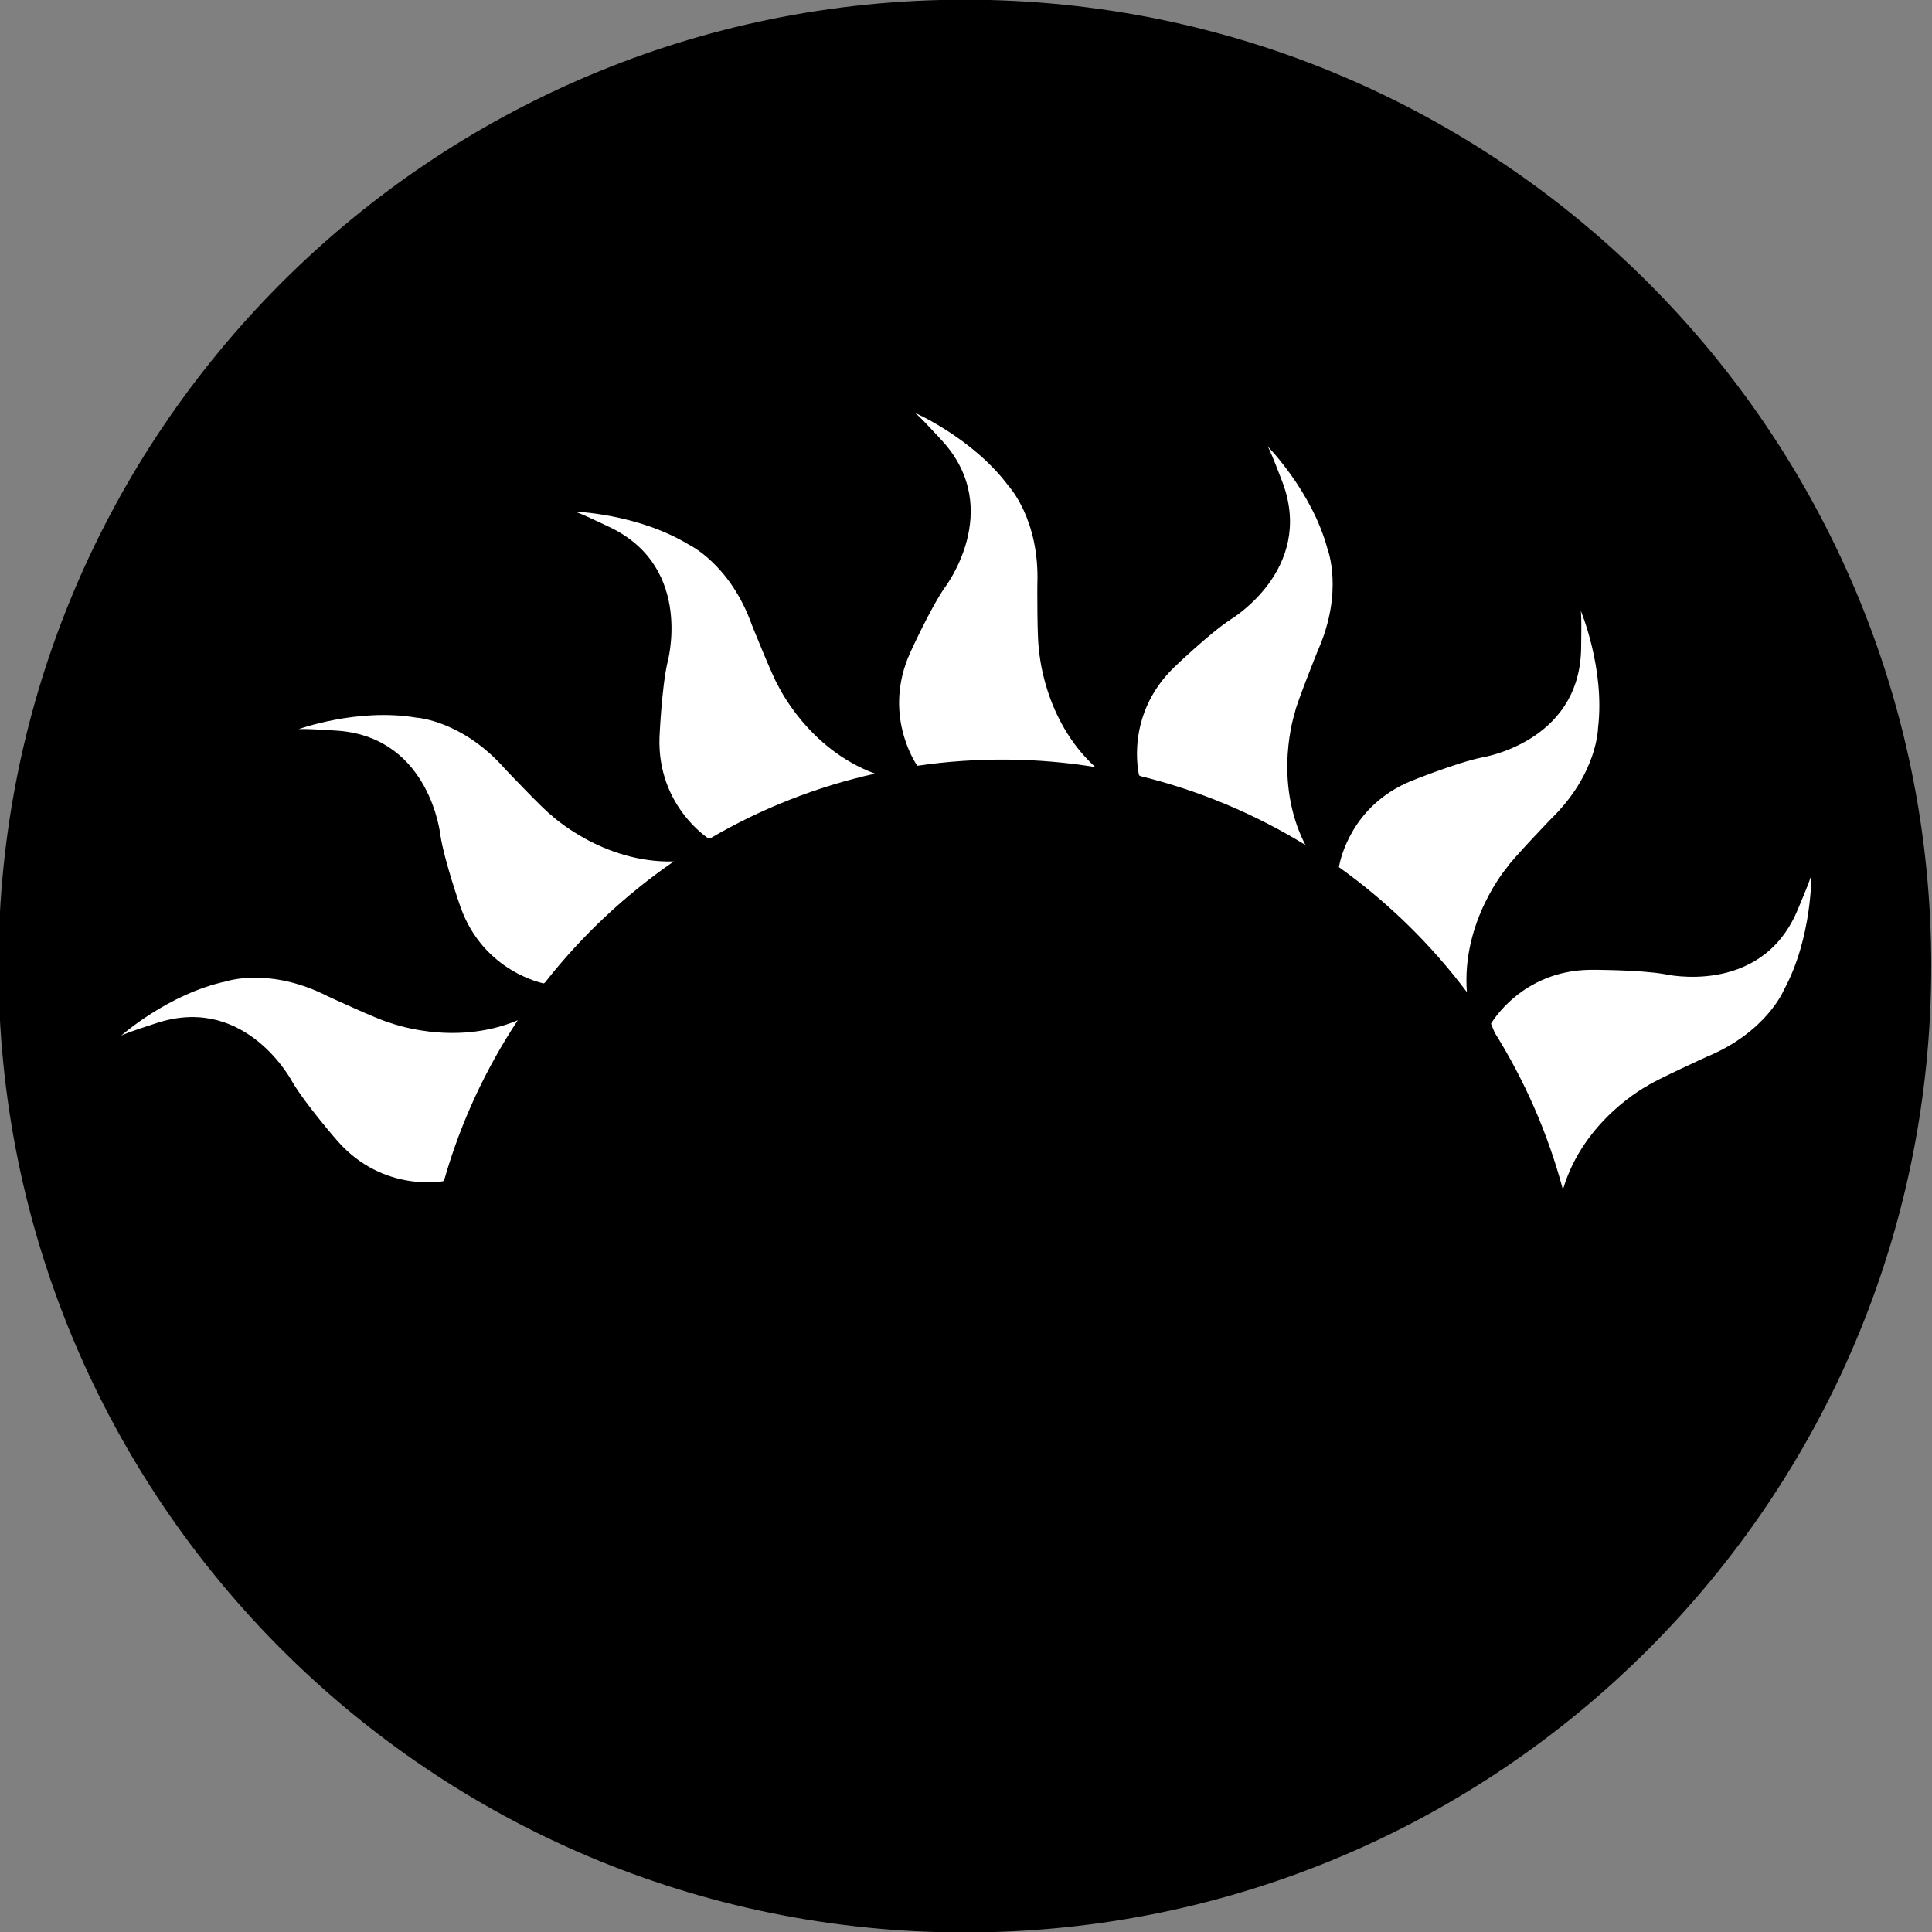
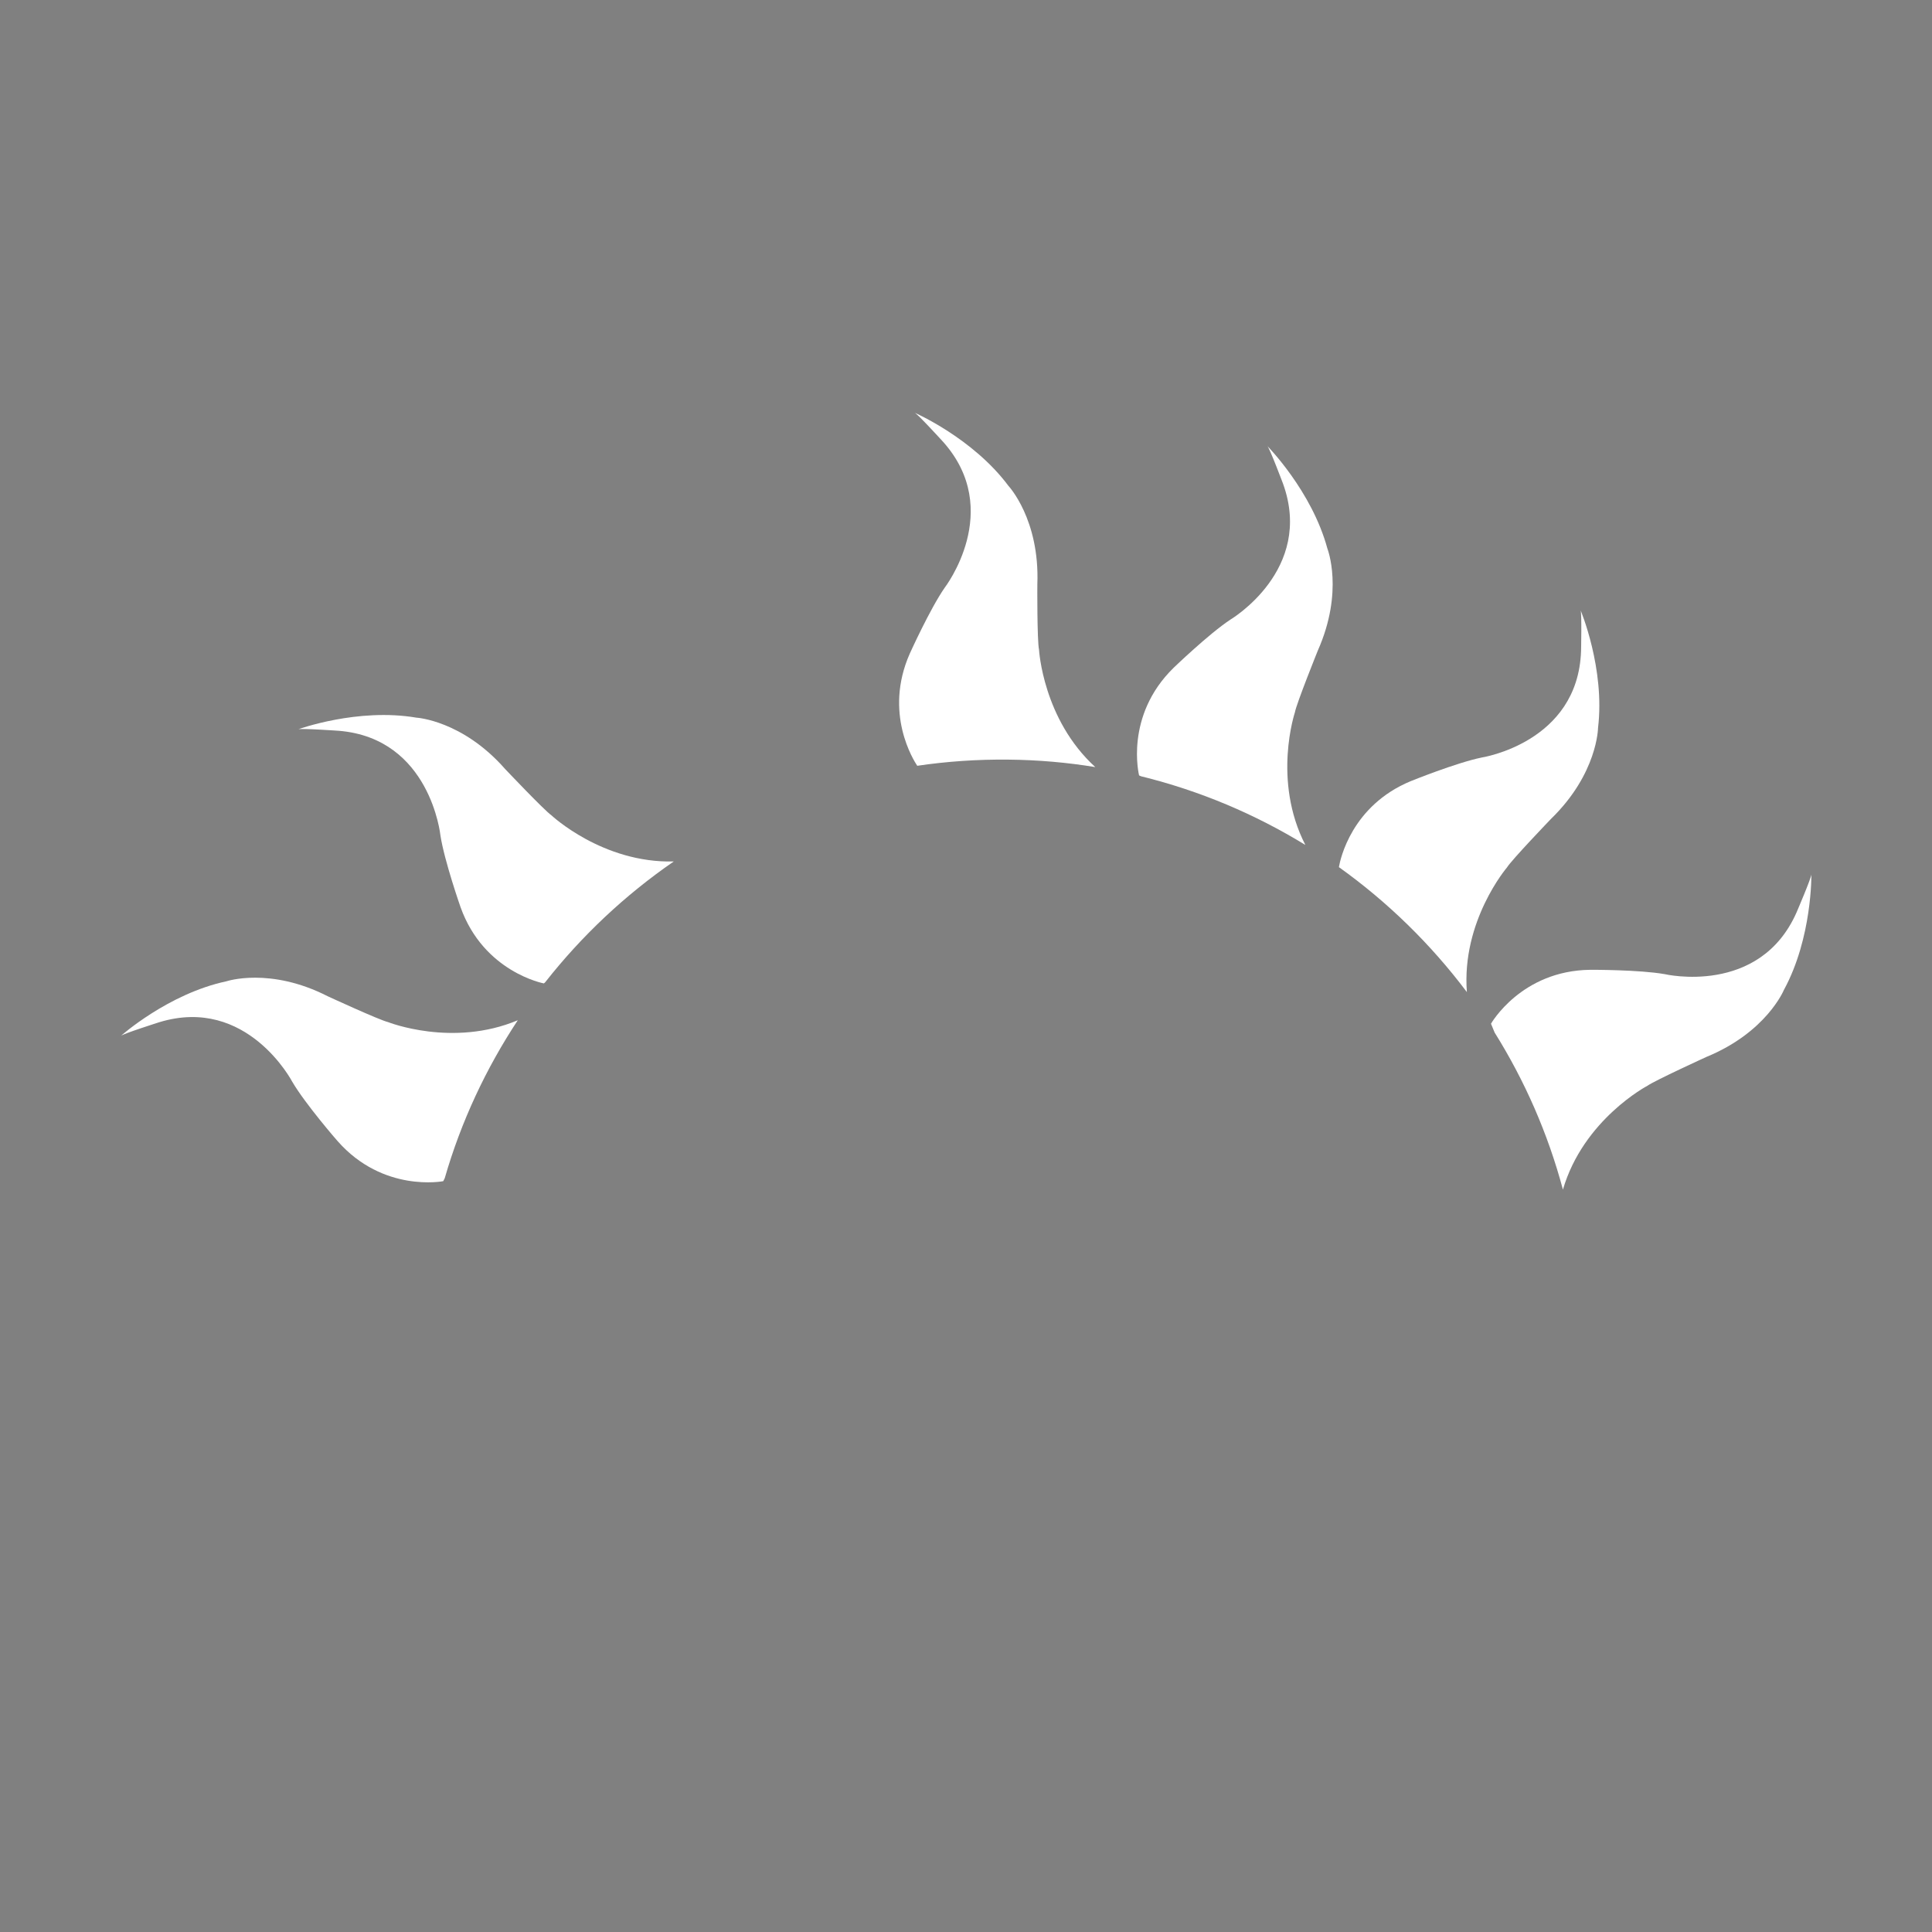
<svg xmlns="http://www.w3.org/2000/svg" enable-background="new 0 0 515.91 728.5" height="512" id="Layer_1" version="1.1" viewBox="0 0 512 512" width="512" xml:space="preserve">
  <rect x="0" y="0" width="512" height="512" fill="#808080" stroke="none" />
  <defs id="defs7" />
  <g id="g6831" transform="translate(-234.692,-271.463)">
-     <path d="m -733.623,72.268 c 0,203.805 -165.216,369.021 -369.021,369.021 -203.805,0 -369.021,-165.216 -369.021,-369.021 0,-203.805 165.216,-369.021 369.021,-369.021 203.805,0 369.021,165.216 369.021,369.021 z" id="path5062" style="fill:#000000;fill-opacity:1;fill-rule:nonzero;stroke:none" transform="matrix(0.694,0,0,0.694,1255.626,477.329)" />
    <g id="g7322" style="fill:#ffffff;fill-opacity:1" transform="matrix(1.947,0,0,1.947,-182.522,-1016.992)">
      <path d="m 390.543,758.7 c 0.219,-1.195 3.114,-8.386 3.114,-8.386 3.586,-8.078 1.307,-13.868 1.307,-13.868 -2.114,-7.846 -8.185,-13.98 -8.185,-13.98 0.294,0.219 2.141,5.13 2.141,5.13 4.256,11.754 -7.155,18.499 -7.155,18.499 -2.94,1.94 -7.739,6.566 -7.739,6.566 -6.731,6.58 -4.697,14.645 -4.697,14.645 l 0.268,0.12 c 8.007,1.967 15.528,5.157 22.362,9.345 -4.528,-8.81 -1.414,-18.07 -1.414,-18.07" id="path212" style="fill:#ffffff;fill-opacity:1;fill-rule:nonzero;stroke:none" />
      <path d="m 413.946,796.799 c -0.749,-9.689 5.451,-16.955 5.451,-16.955 0.638,-1.035 5.995,-6.615 5.995,-6.615 6.348,-6.165 6.406,-12.388 6.406,-12.388 0.972,-8.069 -2.378,-16.023 -2.378,-16.023 0.183,0.308 0.067,5.558 0.067,5.563 -0.433,12.486 -13.534,14.493 -13.534,14.493 -3.462,0.709 -9.644,3.212 -9.644,3.212 -8.061,3.337 -9.608,10.657 -9.782,11.705 6.642,4.746 12.512,10.487 17.419,17.009" id="path214" style="fill:#ffffff;fill-opacity:1;fill-rule:nonzero;stroke:none" />
      <path d="m 460.837,780.746 c 0.062,0.366 -2.016,5.201 -2.016,5.201 -5.036,11.428 -17.937,8.413 -17.937,8.413 -3.475,-0.616 -10.144,-0.598 -10.144,-0.593 -9.412,0.107 -13.512,7.338 -13.512,7.338 l 0.495,1.2 c 4.095,6.553 7.253,13.735 9.296,21.38 2.784,-9.55 11.5,-14.14 11.509,-14.14 0.977,-0.7 8.02,-3.921 8.02,-3.921 8.181,-3.359 10.541,-9.104 10.541,-9.104 3.89,-7.142 3.747,-15.773 3.747,-15.773" id="path216" style="fill:#ffffff;fill-opacity:1;fill-rule:nonzero;stroke:none" />
      <path d="m 363.369,766.174 c -7.137,-6.508 -7.659,-15.978 -7.659,-15.978 -0.268,-1.187 -0.236,-8.921 -0.228,-8.921 0.334,-8.832 -3.93,-13.373 -3.93,-13.373 -4.853,-6.517 -12.78,-9.965 -12.78,-9.965 0.361,0.098 3.903,3.988 3.903,3.988 8.293,9.323 0.201,19.823 0.201,19.823 -2.012,2.899 -4.755,8.971 -4.755,8.971 -3.6,8.127 0.553,14.582 1.013,15.278 4.041,-0.598 8.199,-0.883 12.405,-0.839 4.037,0.04 7.985,0.384 11.83,1.017" id="path218" style="fill:#ffffff;fill-opacity:1;fill-rule:nonzero;stroke:none" />
-       <path d="m 320.17,755.033 c -0.656,-1.008 -3.537,-8.19 -3.537,-8.19 -2.966,-8.328 -8.605,-10.956 -8.605,-10.956 -6.954,-4.229 -15.577,-4.492 -15.577,-4.492 0.37,-0.036 5.099,2.253 5.099,2.253 11.188,5.571 7.579,18.325 7.579,18.325 -0.785,3.435 -1.075,10.104 -1.075,10.104 -0.343,9.39 6.7,13.837 6.7,13.837 l 0.334,-0.116 c 6.838,-3.983 14.35,-6.968 22.299,-8.734 -9.158,-3.346 -13.217,-12.031 -13.217,-12.031" id="path220" style="fill:#ffffff;fill-opacity:1;fill-rule:nonzero;stroke:none" />
      <path d="m 305.995,779.02 c -9.702,0.25 -16.652,-6.281 -16.652,-6.281 -0.99,-0.691 -6.307,-6.307 -6.307,-6.307 -5.839,-6.638 -12.071,-6.986 -12.071,-6.986 -8.011,-1.365 -16.103,1.588 -16.103,1.588 0.321,-0.165 5.554,0.201 5.563,0.201 12.445,1.044 13.806,14.221 13.806,14.221 0.535,3.488 2.743,9.787 2.743,9.787 3.163,8.855 11.339,10.376 11.339,10.376 l 0.165,-0.138 c 4.978,-6.339 10.889,-11.897 17.517,-16.46" id="path222" style="fill:#ffffff;fill-opacity:1;fill-rule:nonzero;stroke:none" />
      <path d="m 267.117,800.889 c -1.182,-0.272 -8.208,-3.515 -8.208,-3.515 -7.878,-4.028 -13.788,-2.047 -13.788,-2.047 -7.949,1.691 -14.39,7.441 -14.39,7.441 0.241,-0.281 5.25,-1.873 5.25,-1.873 11.955,-3.635 18.088,8.114 18.088,8.114 1.78,3.038 6.165,8.078 6.165,8.069 6.205,7.061 14.381,5.46 14.381,5.46 l 0.205,-0.406 c 2.226,-7.722 5.616,-14.939 9.943,-21.501 -8.872,3.734 -17.647,0.259 -17.647,0.259" id="path224" style="fill:#ffffff;fill-opacity:1;fill-rule:nonzero;stroke:none" />
    </g>
  </g>
</svg>